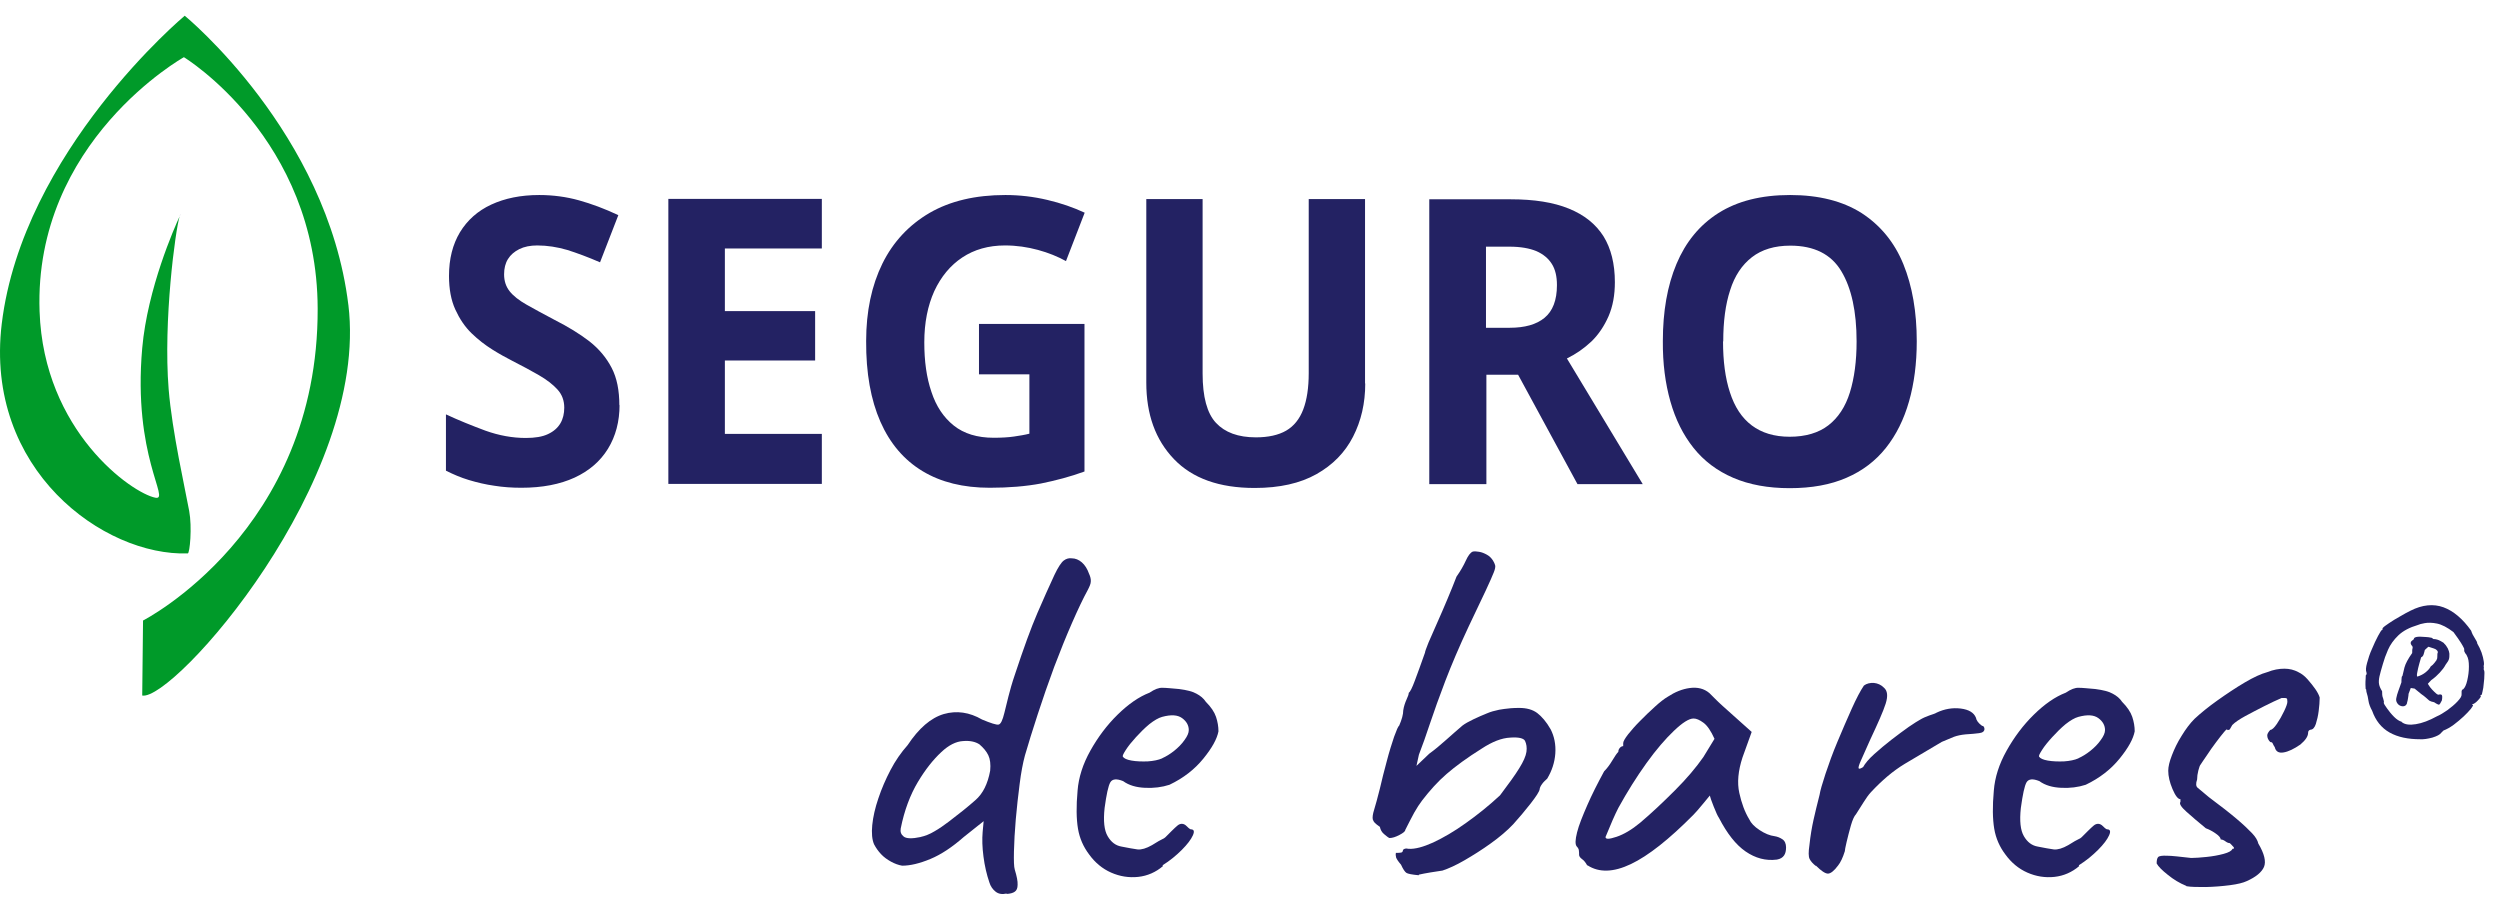
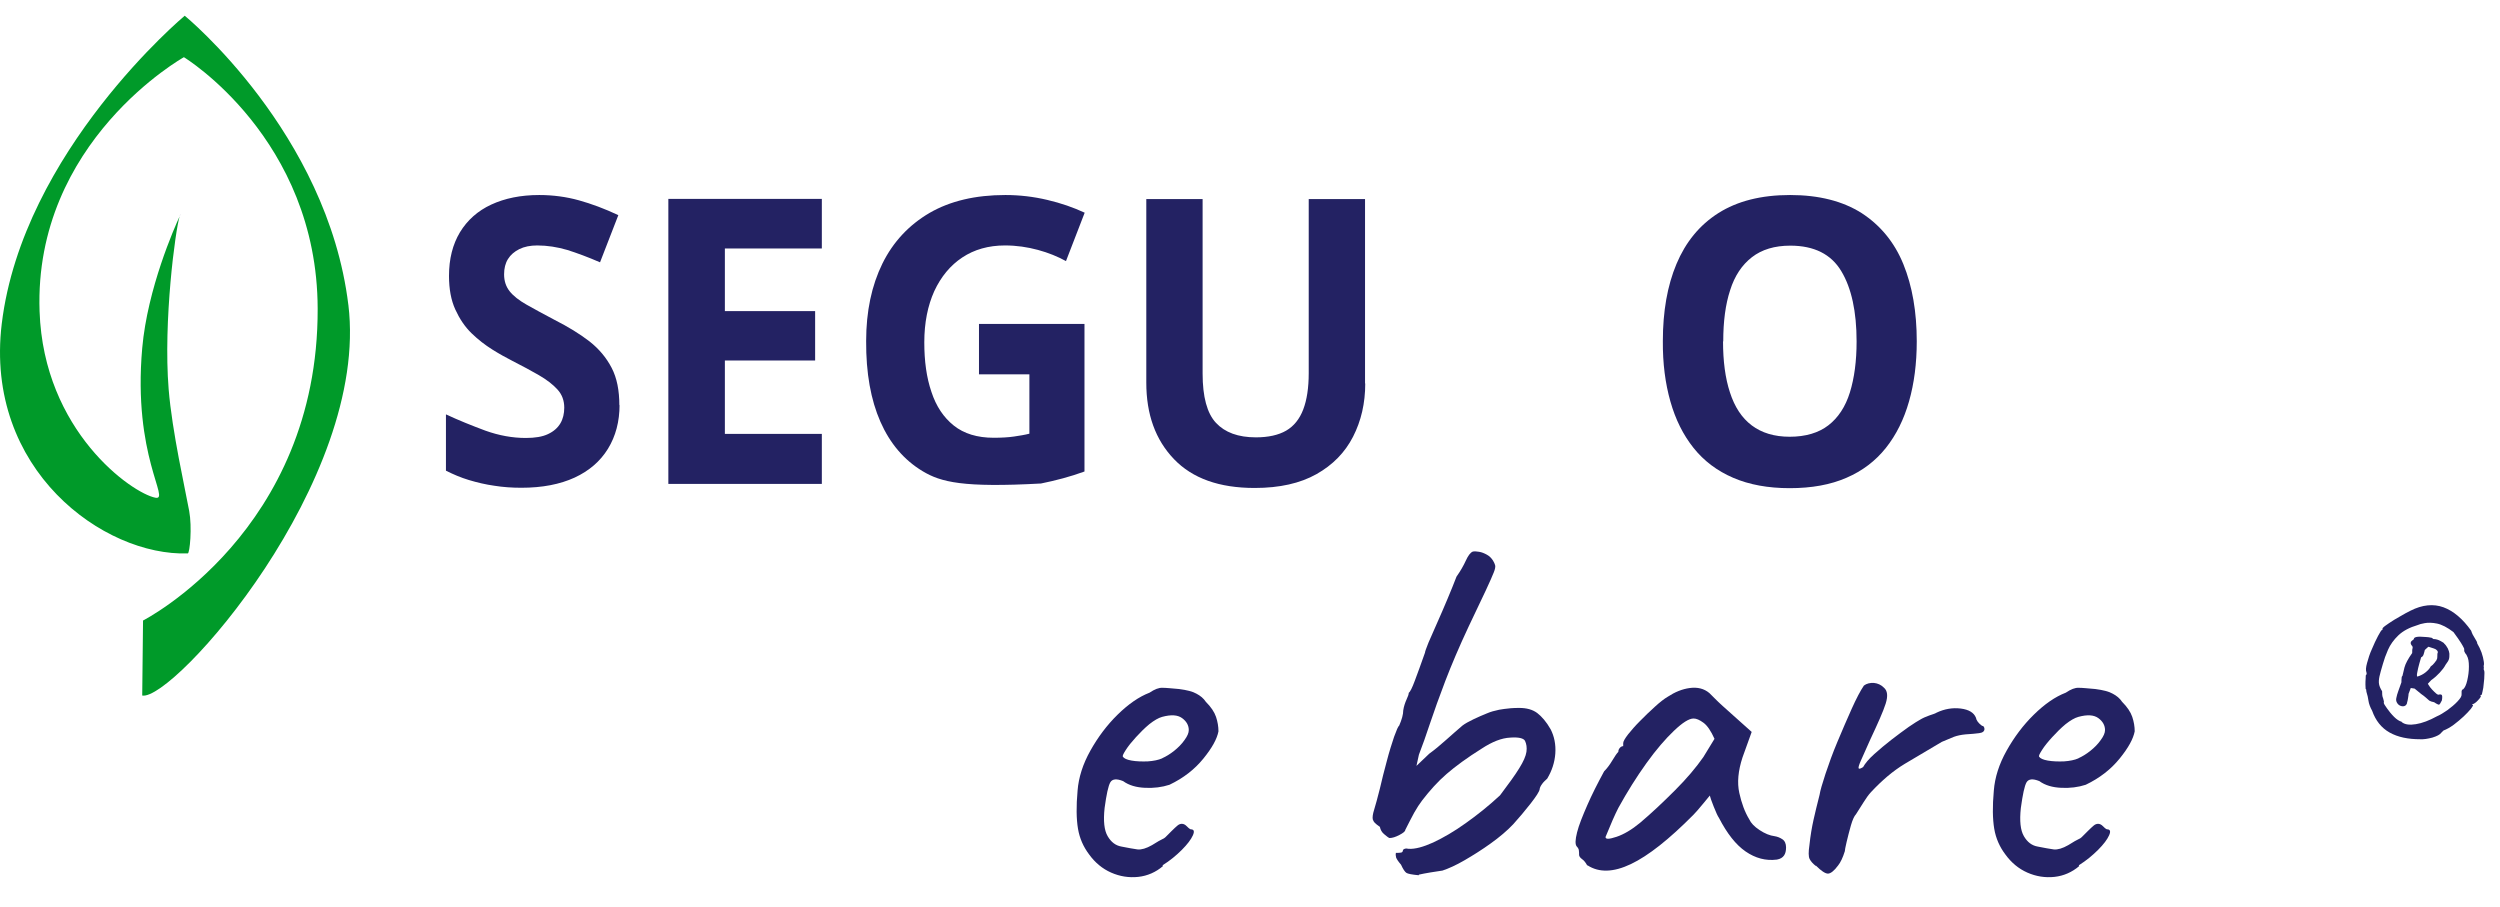
<svg xmlns="http://www.w3.org/2000/svg" width="135" height="49" viewBox="0 0 135 49" fill="none">
  <path d="M33.456 21.86C33.456 22.761 33.248 23.551 32.831 24.232C32.413 24.912 31.81 25.428 31.03 25.79C30.24 26.153 29.285 26.339 28.154 26.339C27.66 26.339 27.166 26.306 26.694 26.23C26.222 26.164 25.761 26.054 25.322 25.922C24.883 25.79 24.476 25.615 24.081 25.417V22.376C24.762 22.695 25.475 22.98 26.211 23.255C26.946 23.518 27.671 23.65 28.395 23.65C28.89 23.65 29.296 23.584 29.592 23.441C29.899 23.299 30.119 23.101 30.262 22.859C30.404 22.618 30.47 22.332 30.47 22.014C30.47 21.63 30.35 21.3 30.097 21.026C29.845 20.752 29.515 20.499 29.098 20.258C28.681 20.016 28.209 19.764 27.671 19.489C27.331 19.314 26.968 19.116 26.584 18.874C26.2 18.633 25.827 18.348 25.464 17.996C25.102 17.645 24.817 17.217 24.586 16.712C24.356 16.207 24.246 15.603 24.246 14.9C24.246 13.978 24.444 13.199 24.839 12.54C25.234 11.893 25.794 11.387 26.529 11.047C27.265 10.707 28.121 10.531 29.12 10.531C29.866 10.531 30.591 10.63 31.261 10.817C31.93 11.003 32.644 11.267 33.39 11.618L32.402 14.165C31.744 13.88 31.151 13.66 30.624 13.495C30.097 13.342 29.559 13.254 29.01 13.254C28.637 13.254 28.308 13.32 28.044 13.451C27.781 13.583 27.572 13.759 27.43 13.989C27.287 14.22 27.221 14.494 27.221 14.813C27.221 15.175 27.32 15.471 27.517 15.724C27.715 15.976 28.022 16.218 28.428 16.448C28.835 16.679 29.34 16.953 29.943 17.272C30.679 17.645 31.305 18.029 31.832 18.435C32.347 18.841 32.743 19.314 33.028 19.862C33.314 20.411 33.445 21.081 33.445 21.893L33.456 21.86Z" fill="#232263" />
  <path d="M44.379 26.131H36.091V10.74H44.379V13.418H39.143V16.8H44.017V19.467H39.143V23.43H44.379V26.12V26.131Z" fill="#232263" />
-   <path d="M52.865 17.491H58.562V25.461C57.816 25.735 57.026 25.944 56.213 26.109C55.401 26.262 54.479 26.339 53.447 26.339C52.02 26.339 50.812 26.043 49.813 25.439C48.814 24.835 48.057 23.946 47.541 22.771C47.025 21.597 46.761 20.148 46.772 18.413C46.772 16.811 47.069 15.416 47.651 14.231C48.232 13.056 49.089 12.145 50.197 11.497C51.317 10.85 52.678 10.531 54.292 10.531C55.06 10.531 55.807 10.619 56.553 10.795C57.3 10.97 57.959 11.201 58.573 11.486L57.563 14.099C57.124 13.858 56.619 13.649 56.048 13.495C55.478 13.342 54.896 13.254 54.27 13.254C53.381 13.254 52.612 13.473 51.965 13.902C51.317 14.33 50.812 14.944 50.45 15.724C50.099 16.503 49.912 17.425 49.912 18.49C49.912 19.5 50.033 20.389 50.296 21.158C50.549 21.937 50.955 22.541 51.504 22.98C52.053 23.419 52.777 23.639 53.655 23.639C54.084 23.639 54.457 23.617 54.753 23.573C55.05 23.529 55.335 23.485 55.587 23.419V20.214H52.865V17.502V17.491Z" fill="#232263" />
+   <path d="M52.865 17.491H58.562V25.461C57.816 25.735 57.026 25.944 56.213 26.109C52.02 26.339 50.812 26.043 49.813 25.439C48.814 24.835 48.057 23.946 47.541 22.771C47.025 21.597 46.761 20.148 46.772 18.413C46.772 16.811 47.069 15.416 47.651 14.231C48.232 13.056 49.089 12.145 50.197 11.497C51.317 10.85 52.678 10.531 54.292 10.531C55.06 10.531 55.807 10.619 56.553 10.795C57.3 10.97 57.959 11.201 58.573 11.486L57.563 14.099C57.124 13.858 56.619 13.649 56.048 13.495C55.478 13.342 54.896 13.254 54.27 13.254C53.381 13.254 52.612 13.473 51.965 13.902C51.317 14.33 50.812 14.944 50.45 15.724C50.099 16.503 49.912 17.425 49.912 18.49C49.912 19.5 50.033 20.389 50.296 21.158C50.549 21.937 50.955 22.541 51.504 22.98C52.053 23.419 52.777 23.639 53.655 23.639C54.084 23.639 54.457 23.617 54.753 23.573C55.05 23.529 55.335 23.485 55.587 23.419V20.214H52.865V17.502V17.491Z" fill="#232263" />
  <path d="M73.723 20.708C73.723 21.773 73.503 22.728 73.064 23.584C72.625 24.44 71.966 25.11 71.088 25.604C70.21 26.098 69.101 26.35 67.751 26.35C65.841 26.35 64.392 25.834 63.393 24.791C62.394 23.748 61.9 22.376 61.9 20.664V10.751H64.941V20.17C64.941 21.432 65.182 22.321 65.665 22.837C66.148 23.353 66.862 23.617 67.817 23.617C68.486 23.617 69.035 23.496 69.452 23.255C69.87 23.013 70.177 22.629 70.374 22.113C70.572 21.597 70.671 20.938 70.671 20.148V10.751H73.712V20.708H73.723Z" fill="#232263" />
-   <path d="M81.583 10.762C82.845 10.762 83.888 10.926 84.722 11.267C85.557 11.607 86.171 12.101 86.589 12.76C86.995 13.418 87.203 14.242 87.203 15.241C87.203 15.932 87.094 16.536 86.863 17.074C86.632 17.601 86.325 18.062 85.941 18.435C85.546 18.808 85.107 19.116 84.613 19.357L88.707 26.142H85.183L81.978 20.236H80.265V26.142H77.181V10.762H81.594H81.583ZM81.517 13.32H80.243V17.7H81.517C82.34 17.7 82.966 17.524 83.405 17.162C83.844 16.8 84.075 16.218 84.075 15.394C84.075 14.933 83.987 14.549 83.8 14.253C83.614 13.956 83.339 13.726 82.966 13.561C82.593 13.407 82.11 13.32 81.517 13.32Z" fill="#232263" />
  <path d="M103.505 18.435C103.505 19.632 103.363 20.708 103.088 21.674C102.814 22.64 102.397 23.485 101.837 24.188C101.277 24.89 100.574 25.428 99.707 25.801C98.851 26.175 97.83 26.361 96.644 26.361C95.481 26.361 94.46 26.175 93.593 25.801C92.725 25.428 92.012 24.89 91.452 24.188C90.892 23.485 90.475 22.651 90.2 21.674C89.926 20.708 89.783 19.621 89.794 18.413C89.794 16.822 90.036 15.427 90.53 14.253C91.024 13.078 91.77 12.156 92.791 11.508C93.812 10.861 95.096 10.531 96.666 10.531C98.225 10.531 99.51 10.861 100.53 11.508C101.54 12.167 102.298 13.078 102.781 14.264C103.264 15.449 103.505 16.843 103.505 18.435ZM93.044 18.435C93.044 19.5 93.164 20.422 93.417 21.191C93.669 21.97 94.053 22.563 94.591 22.969C95.129 23.375 95.81 23.584 96.644 23.584C97.501 23.584 98.203 23.375 98.73 22.969C99.257 22.563 99.652 21.97 99.894 21.191C100.135 20.411 100.256 19.5 100.256 18.435C100.256 16.832 99.982 15.559 99.433 14.648C98.884 13.726 97.962 13.265 96.677 13.265C95.832 13.265 95.14 13.473 94.602 13.89C94.064 14.308 93.669 14.9 93.428 15.669C93.175 16.437 93.055 17.36 93.055 18.435H93.044Z" fill="#232263" />
  <path d="M9.7 11.673C9.733 11.607 9.744 11.574 9.744 11.574C9.733 11.574 9.722 11.607 9.7 11.673Z" fill="#232263" />
  <path d="M18.812 16.47C17.681 7.161 9.975 0.849 9.975 0.849C9.975 0.849 1.225 8.16 0.095 17.48C-0.86 25.373 5.617 30.039 10.139 29.885C10.249 29.885 10.381 28.469 10.216 27.591C10.008 26.438 9.294 23.32 9.107 21.015C8.811 17.349 9.47 12.419 9.7 11.684C9.426 12.277 7.966 15.57 7.68 18.797C7.164 24.627 9.217 27.031 8.394 26.877C7.131 26.636 2.356 23.288 2.137 16.811C1.818 7.622 9.931 3.088 9.931 3.088C9.931 3.088 17.132 7.468 17.154 16.668C17.187 28.689 7.724 33.508 7.724 33.508L7.68 37.559C9.349 37.877 19.965 25.966 18.812 16.459V16.47Z" fill="#009A29" />
-   <path d="M54.358 48.251C54.117 48.306 53.919 48.273 53.765 48.152C53.611 48.031 53.491 47.867 53.425 47.647C53.282 47.23 53.172 46.758 53.107 46.253C53.041 45.748 53.03 45.309 53.063 44.925L53.117 44.343L52.042 45.199C51.416 45.748 50.823 46.143 50.241 46.385C49.66 46.626 49.155 46.747 48.715 46.747C48.518 46.714 48.309 46.637 48.112 46.528C47.914 46.418 47.727 46.286 47.574 46.121C47.42 45.957 47.299 45.781 47.2 45.594C47.091 45.342 47.058 44.991 47.102 44.551C47.146 44.112 47.255 43.629 47.431 43.113C47.607 42.586 47.826 42.081 48.09 41.577C48.353 41.072 48.661 40.632 49.012 40.237C49.616 39.326 50.263 38.766 50.966 38.558C51.657 38.36 52.349 38.459 53.03 38.854C53.502 39.052 53.809 39.15 53.919 39.128C54.04 39.106 54.139 38.898 54.237 38.492C54.314 38.195 54.38 37.899 54.457 37.602C54.534 37.306 54.644 36.889 54.819 36.384C55.28 34.99 55.675 33.903 56.016 33.113C56.356 32.322 56.663 31.642 56.938 31.049C57.135 30.632 57.311 30.368 57.443 30.269C57.575 30.171 57.717 30.127 57.871 30.149C58.069 30.149 58.255 30.225 58.42 30.368C58.584 30.511 58.716 30.719 58.804 30.972C58.881 31.137 58.914 31.279 58.903 31.4C58.903 31.521 58.837 31.674 58.727 31.883C58.486 32.322 58.211 32.904 57.893 33.629C57.575 34.353 57.256 35.144 56.927 36.011C56.608 36.878 56.312 37.723 56.038 38.569C55.763 39.414 55.533 40.149 55.346 40.797C55.236 41.203 55.138 41.719 55.061 42.334C54.984 42.949 54.907 43.596 54.852 44.244C54.797 44.892 54.764 45.474 54.753 45.979C54.742 46.483 54.753 46.813 54.797 46.956C54.907 47.318 54.962 47.592 54.951 47.779C54.951 47.965 54.896 48.086 54.797 48.152C54.709 48.218 54.556 48.262 54.358 48.273V48.251ZM49.703 45.199C49.956 45.144 50.208 45.045 50.461 44.892C50.713 44.749 50.966 44.573 51.24 44.365C51.789 43.948 52.272 43.563 52.667 43.212C53.074 42.861 53.337 42.334 53.469 41.62C53.502 41.269 53.469 40.995 53.37 40.786C53.271 40.578 53.107 40.38 52.887 40.193C52.667 40.051 52.371 39.985 51.998 40.018C51.625 40.04 51.229 40.237 50.834 40.61C50.395 41.017 49.967 41.554 49.561 42.235C49.155 42.916 48.836 43.75 48.639 44.738C48.606 44.925 48.661 45.067 48.803 45.177C48.946 45.287 49.253 45.298 49.714 45.199H49.703Z" fill="#232263" />
  <path d="M62.8 46.769C62.416 47.098 61.966 47.296 61.472 47.351C60.967 47.406 60.473 47.329 60.001 47.12C59.529 46.912 59.133 46.582 58.815 46.143C58.508 45.737 58.299 45.276 58.211 44.749C58.123 44.222 58.112 43.541 58.189 42.696C58.244 41.983 58.475 41.258 58.881 40.534C59.287 39.809 59.77 39.161 60.352 38.59C60.934 38.02 61.505 37.624 62.075 37.405C62.35 37.218 62.58 37.13 62.778 37.141C62.975 37.141 63.272 37.174 63.667 37.207C64.084 37.262 64.403 37.339 64.611 37.46C64.82 37.57 64.995 37.712 65.116 37.899C65.391 38.173 65.577 38.448 65.665 38.711C65.753 38.975 65.797 39.238 65.797 39.491C65.72 39.897 65.457 40.38 64.984 40.962C64.512 41.544 63.909 42.016 63.151 42.378C62.745 42.51 62.306 42.565 61.834 42.542C61.362 42.521 60.967 42.411 60.648 42.18C60.297 42.038 60.066 42.059 59.957 42.246C59.847 42.433 59.748 42.905 59.649 43.629C59.572 44.332 59.627 44.837 59.814 45.155C60.001 45.474 60.242 45.66 60.56 45.715C60.923 45.792 61.219 45.836 61.428 45.869C61.636 45.891 61.9 45.814 62.207 45.638C62.504 45.452 62.679 45.353 62.756 45.32C62.833 45.287 62.888 45.254 62.932 45.21L63.272 44.87C63.404 44.738 63.502 44.65 63.579 44.584C63.656 44.519 63.733 44.486 63.821 44.486C63.909 44.486 63.996 44.529 64.073 44.606C64.15 44.683 64.216 44.749 64.293 44.782C64.48 44.782 64.512 44.892 64.414 45.111C64.315 45.331 64.117 45.594 63.821 45.891C63.524 46.187 63.184 46.473 62.778 46.725L62.8 46.769ZM62.767 40.94C62.965 40.852 63.184 40.72 63.404 40.545C63.623 40.369 63.81 40.182 63.964 39.963C64.117 39.754 64.194 39.578 64.194 39.425C64.194 39.172 64.073 38.953 63.832 38.777C63.59 38.602 63.239 38.58 62.756 38.711C62.558 38.766 62.328 38.898 62.064 39.106C61.812 39.315 61.57 39.557 61.34 39.809C61.109 40.062 60.923 40.292 60.791 40.501C60.659 40.709 60.604 40.819 60.637 40.863C60.692 40.951 60.846 41.028 61.109 41.072C61.362 41.115 61.658 41.126 61.977 41.115C62.295 41.093 62.558 41.039 62.756 40.951L62.767 40.94Z" fill="#232263" />
  <path d="M76.61 47.263C76.248 47.23 76.017 47.186 75.94 47.131C75.863 47.076 75.764 46.934 75.655 46.692C75.512 46.528 75.424 46.396 75.391 46.308C75.369 46.22 75.358 46.132 75.38 46.055C75.468 46.055 75.556 46.055 75.622 46.044C75.699 46.044 75.743 46.001 75.754 45.946C75.754 45.891 75.787 45.858 75.852 45.836C75.918 45.814 75.984 45.814 76.061 45.836C76.412 45.858 76.851 45.737 77.389 45.496C77.927 45.243 78.52 44.903 79.146 44.453C79.782 44.003 80.397 43.509 81.001 42.949C81.473 42.323 81.824 41.84 82.044 41.478C82.263 41.126 82.395 40.83 82.428 40.599C82.461 40.369 82.428 40.171 82.351 40.007C82.274 39.864 82.011 39.798 81.55 39.831C81.089 39.853 80.584 40.051 80.013 40.424C79.223 40.918 78.597 41.379 78.114 41.796C77.631 42.213 77.203 42.696 76.796 43.223C76.654 43.41 76.511 43.629 76.368 43.882C76.226 44.134 76.072 44.453 75.885 44.815C75.885 44.892 75.775 44.98 75.567 45.089C75.358 45.199 75.183 45.254 75.029 45.254C74.952 45.221 74.864 45.144 74.744 45.045C74.623 44.947 74.546 44.815 74.513 44.65C74.381 44.562 74.293 44.486 74.239 44.431C74.184 44.376 74.151 44.31 74.129 44.244C74.107 44.134 74.129 43.959 74.206 43.717C74.282 43.476 74.381 43.102 74.513 42.586C74.623 42.114 74.744 41.62 74.886 41.104C75.018 40.589 75.161 40.149 75.281 39.787C75.413 39.425 75.501 39.216 75.556 39.183C75.699 38.854 75.775 38.58 75.775 38.36C75.808 38.14 75.874 37.954 75.951 37.778C76.028 37.614 76.072 37.493 76.072 37.416C76.149 37.361 76.259 37.141 76.401 36.757C76.544 36.373 76.731 35.868 76.95 35.242C76.95 35.187 77.016 35.012 77.137 34.704C77.269 34.408 77.422 34.046 77.609 33.629C77.795 33.211 77.982 32.783 78.169 32.333C78.355 31.883 78.52 31.488 78.652 31.137C78.871 30.829 79.036 30.533 79.157 30.269C79.277 30.006 79.398 29.841 79.53 29.786C79.618 29.764 79.739 29.775 79.87 29.797C80.013 29.819 80.145 29.874 80.287 29.951C80.43 30.028 80.54 30.138 80.628 30.28C80.683 30.368 80.716 30.456 80.737 30.522C80.76 30.599 80.737 30.73 80.661 30.917C80.584 31.115 80.441 31.433 80.233 31.883C80.024 32.333 79.717 32.981 79.31 33.826C78.794 34.924 78.377 35.912 78.048 36.768C77.719 37.635 77.444 38.393 77.225 39.052C77.005 39.71 76.807 40.281 76.621 40.753L76.489 41.357L77.181 40.698C77.455 40.501 77.763 40.248 78.092 39.952C78.421 39.655 78.718 39.403 78.97 39.183C79.113 39.074 79.31 38.964 79.563 38.843C79.804 38.722 80.057 38.623 80.287 38.525C80.518 38.426 80.705 38.382 80.814 38.36C80.869 38.338 81.001 38.316 81.231 38.283C81.451 38.25 81.715 38.228 82.033 38.228C82.439 38.228 82.757 38.316 83.01 38.503C83.251 38.689 83.504 38.975 83.734 39.381C83.932 39.765 84.02 40.204 83.987 40.687C83.954 41.17 83.8 41.631 83.548 42.048C83.46 42.125 83.361 42.213 83.273 42.334C83.186 42.455 83.142 42.553 83.142 42.619C83.12 42.751 82.955 43.004 82.648 43.399C82.34 43.794 82.022 44.167 81.715 44.508C81.385 44.859 80.979 45.199 80.507 45.539C80.035 45.88 79.563 46.176 79.091 46.451C78.619 46.725 78.224 46.901 77.894 47.011C77.751 47.032 77.532 47.065 77.257 47.109C76.983 47.153 76.775 47.197 76.621 47.23L76.61 47.263Z" fill="#232263" />
  <path d="M85.71 46.736C85.634 46.593 85.546 46.473 85.436 46.396C85.326 46.319 85.271 46.231 85.271 46.165C85.271 46.099 85.271 46.011 85.26 45.935C85.26 45.858 85.206 45.77 85.14 45.704C85.052 45.594 85.063 45.342 85.162 44.947C85.26 44.551 85.458 44.069 85.71 43.487C85.963 42.905 86.27 42.301 86.622 41.653C86.764 41.511 86.918 41.313 87.061 41.072C87.204 40.83 87.313 40.676 87.39 40.599C87.39 40.523 87.412 40.457 87.467 40.391C87.522 40.325 87.588 40.292 87.653 40.292V40.127C87.653 40.04 87.741 39.886 87.917 39.655C88.093 39.436 88.301 39.194 88.565 38.931C88.828 38.667 89.092 38.404 89.366 38.162C89.641 37.91 89.871 37.734 90.058 37.624C90.442 37.372 90.837 37.207 91.254 37.152C91.671 37.098 92.023 37.185 92.308 37.427C92.363 37.482 92.451 37.57 92.583 37.701C92.714 37.833 92.857 37.976 93.033 38.13C93.208 38.283 93.384 38.448 93.571 38.612L94.591 39.524L94.097 40.896C93.856 41.631 93.801 42.268 93.922 42.817C94.043 43.366 94.218 43.849 94.46 44.244C94.548 44.442 94.734 44.639 95.02 44.826C95.305 45.013 95.569 45.122 95.832 45.155C95.975 45.177 96.117 45.232 96.249 45.32C96.381 45.408 96.447 45.561 96.447 45.759C96.447 45.946 96.414 46.088 96.337 46.198C96.26 46.308 96.139 46.385 95.953 46.418C95.349 46.495 94.789 46.341 94.262 45.979C93.735 45.616 93.263 45.013 92.824 44.167C92.747 44.057 92.659 43.849 92.539 43.553C92.418 43.245 92.352 43.059 92.33 42.96C92.253 43.047 92.121 43.223 91.913 43.465C91.715 43.706 91.551 43.893 91.441 44.003C90.135 45.32 89.015 46.209 88.071 46.659C87.127 47.109 86.347 47.131 85.722 46.725L85.71 46.736ZM87.291 45.188C87.686 45.056 88.115 44.804 88.565 44.431C89.19 43.904 89.816 43.311 90.453 42.674C91.09 42.038 91.595 41.434 91.979 40.885L92.583 39.897C92.396 39.48 92.198 39.183 91.99 39.03C91.781 38.876 91.606 38.799 91.452 38.799C91.21 38.799 90.859 39.019 90.398 39.458C89.937 39.897 89.432 40.479 88.905 41.214C88.378 41.95 87.873 42.751 87.39 43.629C87.204 43.992 86.973 44.519 86.698 45.199C86.698 45.331 86.896 45.32 87.291 45.188Z" fill="#232263" />
  <path d="M98.061 46.769C97.896 46.637 97.786 46.517 97.72 46.385C97.654 46.253 97.654 46.011 97.709 45.638C97.764 45.122 97.841 44.672 97.929 44.277C98.017 43.882 98.126 43.432 98.258 42.916C98.291 42.696 98.401 42.323 98.577 41.785C98.752 41.258 98.961 40.676 99.224 40.051C99.488 39.425 99.74 38.832 99.993 38.272C100.245 37.712 100.465 37.295 100.651 37.021C100.794 36.911 100.981 36.867 101.189 36.878C101.398 36.9 101.574 36.977 101.727 37.13C101.925 37.295 101.958 37.581 101.826 37.998C101.694 38.415 101.409 39.052 100.992 39.941C100.772 40.435 100.607 40.808 100.498 41.05C100.388 41.291 100.344 41.445 100.366 41.489C100.388 41.533 100.465 41.511 100.607 41.423C100.717 41.225 100.915 40.984 101.211 40.72C101.508 40.457 101.815 40.193 102.144 39.941C102.474 39.688 102.781 39.458 103.077 39.249C103.374 39.052 103.571 38.92 103.681 38.865C103.824 38.777 104 38.7 104.186 38.634C104.384 38.569 104.516 38.525 104.581 38.481C104.999 38.283 105.438 38.206 105.877 38.261C106.316 38.316 106.59 38.481 106.7 38.755C106.722 38.898 106.832 39.052 107.029 39.194C107.106 39.194 107.15 39.249 107.161 39.359C107.161 39.491 107.062 39.568 106.876 39.59C106.678 39.611 106.437 39.644 106.151 39.655C105.91 39.677 105.701 39.721 105.515 39.787C105.328 39.864 105.108 39.952 104.856 40.062C104.164 40.468 103.495 40.863 102.858 41.247C102.221 41.631 101.617 42.147 101.025 42.784C100.893 42.927 100.772 43.102 100.64 43.311C100.509 43.52 100.377 43.728 100.223 43.97C100.135 44.057 100.037 44.266 99.949 44.573C99.861 44.881 99.784 45.188 99.718 45.463C99.652 45.748 99.62 45.913 99.62 45.968C99.51 46.319 99.389 46.571 99.257 46.736C99.038 47.032 98.851 47.175 98.708 47.175C98.566 47.175 98.346 47.032 98.05 46.736L98.061 46.769Z" fill="#232263" />
  <path d="M112.277 46.769C111.892 47.098 111.442 47.296 110.948 47.351C110.443 47.406 109.949 47.329 109.477 47.12C109.005 46.912 108.61 46.582 108.292 46.143C107.984 45.737 107.776 45.276 107.688 44.749C107.6 44.222 107.589 43.541 107.666 42.696C107.721 41.983 107.951 41.258 108.358 40.534C108.764 39.809 109.247 39.161 109.829 38.59C110.41 38.02 110.981 37.624 111.552 37.405C111.827 37.218 112.057 37.13 112.255 37.141C112.452 37.141 112.749 37.174 113.144 37.207C113.561 37.262 113.879 37.339 114.088 37.46C114.297 37.57 114.472 37.712 114.593 37.899C114.867 38.173 115.054 38.448 115.142 38.711C115.23 38.975 115.274 39.238 115.274 39.491C115.197 39.897 114.933 40.38 114.461 40.962C113.989 41.544 113.385 42.016 112.628 42.378C112.222 42.51 111.783 42.565 111.311 42.542C110.839 42.521 110.443 42.411 110.125 42.18C109.774 42.038 109.543 42.059 109.433 42.246C109.324 42.433 109.225 42.905 109.126 43.629C109.049 44.332 109.104 44.837 109.291 45.155C109.477 45.474 109.719 45.66 110.037 45.715C110.399 45.792 110.696 45.836 110.904 45.869C111.113 45.891 111.377 45.814 111.684 45.638C111.98 45.452 112.156 45.353 112.233 45.32C112.31 45.287 112.365 45.254 112.408 45.21L112.749 44.87C112.88 44.738 112.979 44.65 113.056 44.584C113.133 44.519 113.21 44.486 113.298 44.486C113.385 44.486 113.473 44.529 113.55 44.606C113.627 44.683 113.693 44.749 113.77 44.782C113.956 44.782 113.989 44.892 113.89 45.111C113.792 45.331 113.594 45.594 113.298 45.891C113.001 46.187 112.661 46.473 112.255 46.725L112.277 46.769ZM112.244 40.94C112.441 40.852 112.661 40.72 112.88 40.545C113.1 40.369 113.287 40.182 113.44 39.963C113.594 39.754 113.671 39.578 113.671 39.425C113.671 39.172 113.55 38.953 113.309 38.777C113.067 38.602 112.716 38.58 112.233 38.711C112.035 38.766 111.805 38.898 111.541 39.106C111.289 39.315 111.047 39.557 110.817 39.809C110.586 40.062 110.399 40.292 110.268 40.501C110.136 40.709 110.081 40.819 110.114 40.863C110.169 40.951 110.323 41.028 110.586 41.072C110.839 41.115 111.135 41.126 111.453 41.115C111.772 41.093 112.035 41.039 112.233 40.951L112.244 40.94Z" fill="#232263" />
-   <path d="M118.051 47.834C117.7 47.691 117.37 47.493 117.063 47.241C116.756 46.999 116.547 46.791 116.459 46.626C116.459 46.462 116.481 46.352 116.536 46.286C116.591 46.22 116.756 46.198 117.019 46.209C117.283 46.209 117.722 46.264 118.325 46.33C118.545 46.33 118.819 46.308 119.149 46.275C119.478 46.242 119.785 46.187 120.071 46.11C120.356 46.033 120.51 45.946 120.554 45.836C120.642 45.836 120.664 45.803 120.609 45.737C120.554 45.671 120.488 45.605 120.411 45.529C120.334 45.529 120.258 45.495 120.17 45.43C120.082 45.364 119.994 45.331 119.917 45.331C119.917 45.243 119.829 45.133 119.654 45.013C119.478 44.892 119.302 44.793 119.116 44.727C118.71 44.398 118.369 44.101 118.073 43.838C117.777 43.574 117.667 43.399 117.744 43.3V43.157C117.612 43.157 117.469 42.971 117.315 42.608C117.162 42.246 117.085 41.917 117.085 41.62C117.085 41.401 117.151 41.126 117.283 40.786C117.414 40.446 117.579 40.094 117.809 39.732C118.029 39.37 118.26 39.063 118.501 38.821C118.83 38.514 119.248 38.173 119.742 37.822C120.236 37.471 120.73 37.141 121.213 36.856C121.696 36.571 122.102 36.384 122.431 36.296C122.76 36.164 123.068 36.109 123.353 36.109C123.639 36.109 123.891 36.175 124.111 36.296C124.297 36.384 124.462 36.516 124.616 36.691C124.769 36.867 124.912 37.043 125.033 37.218C125.154 37.394 125.23 37.548 125.263 37.668C125.263 37.888 125.241 38.129 125.209 38.393C125.176 38.656 125.121 38.887 125.055 39.096C124.989 39.293 124.89 39.403 124.769 39.403C124.682 39.425 124.638 39.48 124.638 39.568C124.638 39.754 124.506 39.963 124.221 40.204C123.869 40.446 123.573 40.589 123.309 40.632C123.046 40.676 122.892 40.578 122.837 40.347C122.782 40.27 122.75 40.204 122.728 40.149C122.706 40.094 122.662 40.072 122.596 40.072C122.486 39.963 122.431 39.842 122.431 39.71C122.431 39.633 122.486 39.535 122.596 39.414C122.684 39.414 122.804 39.304 122.947 39.096C123.09 38.887 123.222 38.656 123.342 38.404C123.463 38.151 123.518 37.987 123.518 37.899C123.518 37.789 123.507 37.723 123.474 37.712C123.452 37.69 123.364 37.69 123.211 37.69C122.958 37.8 122.64 37.943 122.277 38.129C121.915 38.316 121.564 38.492 121.246 38.667C120.927 38.843 120.697 38.997 120.543 39.15C120.466 39.282 120.422 39.359 120.411 39.381C120.4 39.403 120.345 39.425 120.279 39.425C120.279 39.348 120.225 39.381 120.104 39.524C119.983 39.666 119.84 39.853 119.665 40.084C119.489 40.314 119.324 40.556 119.171 40.786C119.017 41.017 118.896 41.181 118.83 41.291C118.797 41.324 118.754 41.434 118.71 41.609C118.666 41.785 118.644 41.939 118.644 42.092C118.567 42.312 118.578 42.466 118.677 42.542C118.765 42.619 118.973 42.795 119.281 43.047C119.917 43.52 120.422 43.915 120.795 44.233C121.169 44.551 121.432 44.804 121.619 45.002C121.805 45.199 121.915 45.386 121.948 45.55C122.277 46.099 122.376 46.528 122.256 46.813C122.135 47.098 121.816 47.362 121.322 47.581C121.136 47.669 120.839 47.746 120.411 47.801C119.983 47.856 119.555 47.889 119.116 47.9C118.677 47.9 118.325 47.9 118.073 47.856L118.051 47.834Z" fill="#232263" />
  <path d="M130.698 39.919C130.039 39.919 129.49 39.809 129.04 39.557C128.59 39.304 128.282 38.909 128.096 38.382C127.986 38.184 127.92 37.998 127.898 37.844C127.876 37.69 127.843 37.526 127.788 37.361C127.788 37.339 127.777 37.317 127.777 37.273C127.777 37.229 127.777 37.218 127.745 37.207C127.745 37.163 127.734 37.087 127.734 36.977C127.734 36.867 127.734 36.757 127.745 36.647C127.745 36.538 127.755 36.483 127.755 36.461C127.799 36.428 127.81 36.384 127.788 36.307C127.745 36.208 127.755 36.033 127.821 35.802C127.887 35.561 127.964 35.308 128.085 35.045C128.195 34.781 128.304 34.551 128.414 34.342C128.524 34.145 128.59 34.024 128.634 34.013C128.656 34.013 128.667 34.002 128.656 33.969C128.656 33.936 128.656 33.914 128.678 33.903C128.722 33.848 128.831 33.771 129.007 33.651C129.183 33.53 129.38 33.409 129.6 33.288C129.819 33.157 130.006 33.058 130.16 32.981C130.807 32.651 131.411 32.597 131.949 32.794C132.487 32.992 132.992 33.42 133.442 34.057C133.486 34.199 133.552 34.331 133.64 34.463C133.727 34.595 133.771 34.682 133.771 34.748C133.859 34.891 133.936 35.056 134.002 35.231C134.068 35.418 134.101 35.572 134.123 35.714C134.145 35.846 134.134 35.934 134.112 35.967C134.134 36 134.134 36.033 134.123 36.077C134.123 36.12 134.123 36.142 134.123 36.164C134.156 36.208 134.167 36.296 134.156 36.439C134.156 36.582 134.145 36.735 134.123 36.9C134.112 37.065 134.09 37.218 134.057 37.339C134.035 37.471 134.013 37.526 133.991 37.526C133.936 37.548 133.925 37.57 133.958 37.592C133.98 37.592 133.958 37.646 133.903 37.712C133.848 37.778 133.782 37.855 133.705 37.921C133.629 37.987 133.563 38.02 133.497 38.031C133.497 38.053 133.497 38.064 133.541 38.075C133.563 38.075 133.519 38.151 133.431 38.272C133.332 38.393 133.2 38.536 133.036 38.689C132.871 38.843 132.685 38.997 132.498 39.139C132.3 39.282 132.125 39.381 131.949 39.447C131.916 39.48 131.894 39.502 131.883 39.513C131.872 39.524 131.85 39.546 131.828 39.568C131.762 39.666 131.598 39.754 131.345 39.831C131.093 39.897 130.873 39.93 130.687 39.919H130.698ZM129.699 38.997C129.863 39.128 130.116 39.161 130.456 39.106C130.796 39.052 131.181 38.909 131.598 38.678C131.762 38.612 131.949 38.492 132.158 38.349C132.366 38.195 132.553 38.042 132.706 37.877C132.86 37.712 132.937 37.592 132.926 37.493C132.926 37.438 132.926 37.383 132.926 37.328C132.937 37.262 132.97 37.229 133.014 37.218C133.102 37.141 133.179 36.977 133.233 36.735C133.288 36.494 133.321 36.252 133.321 35.989C133.321 35.725 133.288 35.539 133.211 35.407C133.211 35.385 133.179 35.341 133.124 35.275C133.08 35.209 133.058 35.144 133.069 35.111C133.069 35.056 133.069 35.012 133.036 34.968C133.014 34.924 132.97 34.836 132.893 34.715C132.816 34.595 132.685 34.397 132.487 34.133C132.158 33.881 131.861 33.727 131.598 33.672C131.334 33.618 131.104 33.618 130.928 33.651C130.752 33.683 130.632 33.716 130.566 33.749C130.116 33.881 129.764 34.068 129.512 34.309C129.259 34.551 129.073 34.814 128.952 35.089C128.831 35.363 128.743 35.615 128.678 35.846C128.59 36.142 128.524 36.373 128.491 36.527C128.458 36.691 128.447 36.823 128.469 36.944C128.491 37.065 128.546 37.185 128.634 37.328C128.634 37.46 128.634 37.592 128.689 37.712C128.733 37.844 128.743 37.921 128.722 37.943C128.722 37.998 128.787 38.096 128.897 38.25C129.007 38.404 129.128 38.558 129.281 38.711C129.424 38.854 129.567 38.942 129.688 38.975L129.699 38.997ZM129.984 37.965C129.951 38.053 129.907 38.108 129.83 38.129C129.764 38.151 129.688 38.14 129.611 38.108C129.534 38.075 129.479 38.02 129.435 37.943C129.391 37.866 129.38 37.778 129.402 37.69C129.424 37.581 129.457 37.449 129.512 37.306C129.567 37.163 129.622 37.01 129.677 36.845C129.677 36.768 129.677 36.691 129.688 36.614C129.688 36.549 129.71 36.505 129.731 36.505C129.753 36.417 129.786 36.263 129.841 36.044C129.896 35.835 130.039 35.572 130.258 35.264C130.258 35.144 130.258 35.056 130.28 35.001C130.291 34.946 130.28 34.891 130.215 34.836C130.182 34.781 130.171 34.737 130.182 34.693C130.182 34.65 130.236 34.595 130.346 34.518C130.346 34.452 130.39 34.419 130.489 34.397C130.588 34.375 130.741 34.375 130.972 34.397C131.093 34.397 131.181 34.419 131.246 34.43C131.312 34.43 131.356 34.463 131.4 34.507C131.543 34.507 131.675 34.551 131.795 34.617C131.916 34.682 131.982 34.726 131.982 34.748C132.059 34.814 132.125 34.913 132.18 35.012C132.234 35.121 132.256 35.209 132.267 35.297C132.267 35.418 132.267 35.517 132.245 35.583C132.234 35.648 132.169 35.758 132.059 35.901C131.993 36.033 131.883 36.175 131.751 36.318C131.62 36.461 131.466 36.603 131.29 36.724L131.104 36.922C131.104 36.922 131.159 37.021 131.224 37.108C131.29 37.196 131.367 37.273 131.455 37.361C131.532 37.438 131.598 37.493 131.653 37.515C131.729 37.493 131.795 37.493 131.839 37.515C131.883 37.537 131.894 37.635 131.861 37.822C131.795 37.965 131.74 38.042 131.707 38.053C131.675 38.053 131.587 38.02 131.444 37.921C131.323 37.899 131.235 37.866 131.181 37.833C131.126 37.789 131.071 37.734 130.994 37.668C130.928 37.602 130.84 37.548 130.752 37.482C130.665 37.416 130.544 37.317 130.39 37.185C130.357 37.185 130.291 37.163 130.182 37.152L130.061 37.471C130.061 37.471 130.061 37.581 130.039 37.668C130.028 37.756 130.006 37.866 129.973 37.976L129.984 37.965ZM130.533 36.538C130.709 36.483 130.862 36.406 130.994 36.296C131.126 36.186 131.213 36.088 131.257 35.989C131.29 35.967 131.323 35.934 131.367 35.901C131.411 35.857 131.477 35.78 131.565 35.659C131.587 35.615 131.598 35.583 131.609 35.55C131.609 35.517 131.62 35.429 131.62 35.297C131.664 35.22 131.642 35.154 131.576 35.1C131.532 35.056 131.477 35.034 131.411 35.012C131.345 34.99 131.246 34.957 131.137 34.924C131.137 34.924 131.104 34.946 131.082 34.968C131.06 34.99 131.005 35.034 130.939 35.1C130.939 35.144 130.906 35.209 130.884 35.308C130.862 35.407 130.807 35.473 130.741 35.495C130.719 35.561 130.687 35.67 130.643 35.835C130.599 36 130.555 36.164 130.533 36.307C130.5 36.45 130.511 36.538 130.544 36.538H130.533Z" fill="#232263" />
</svg>